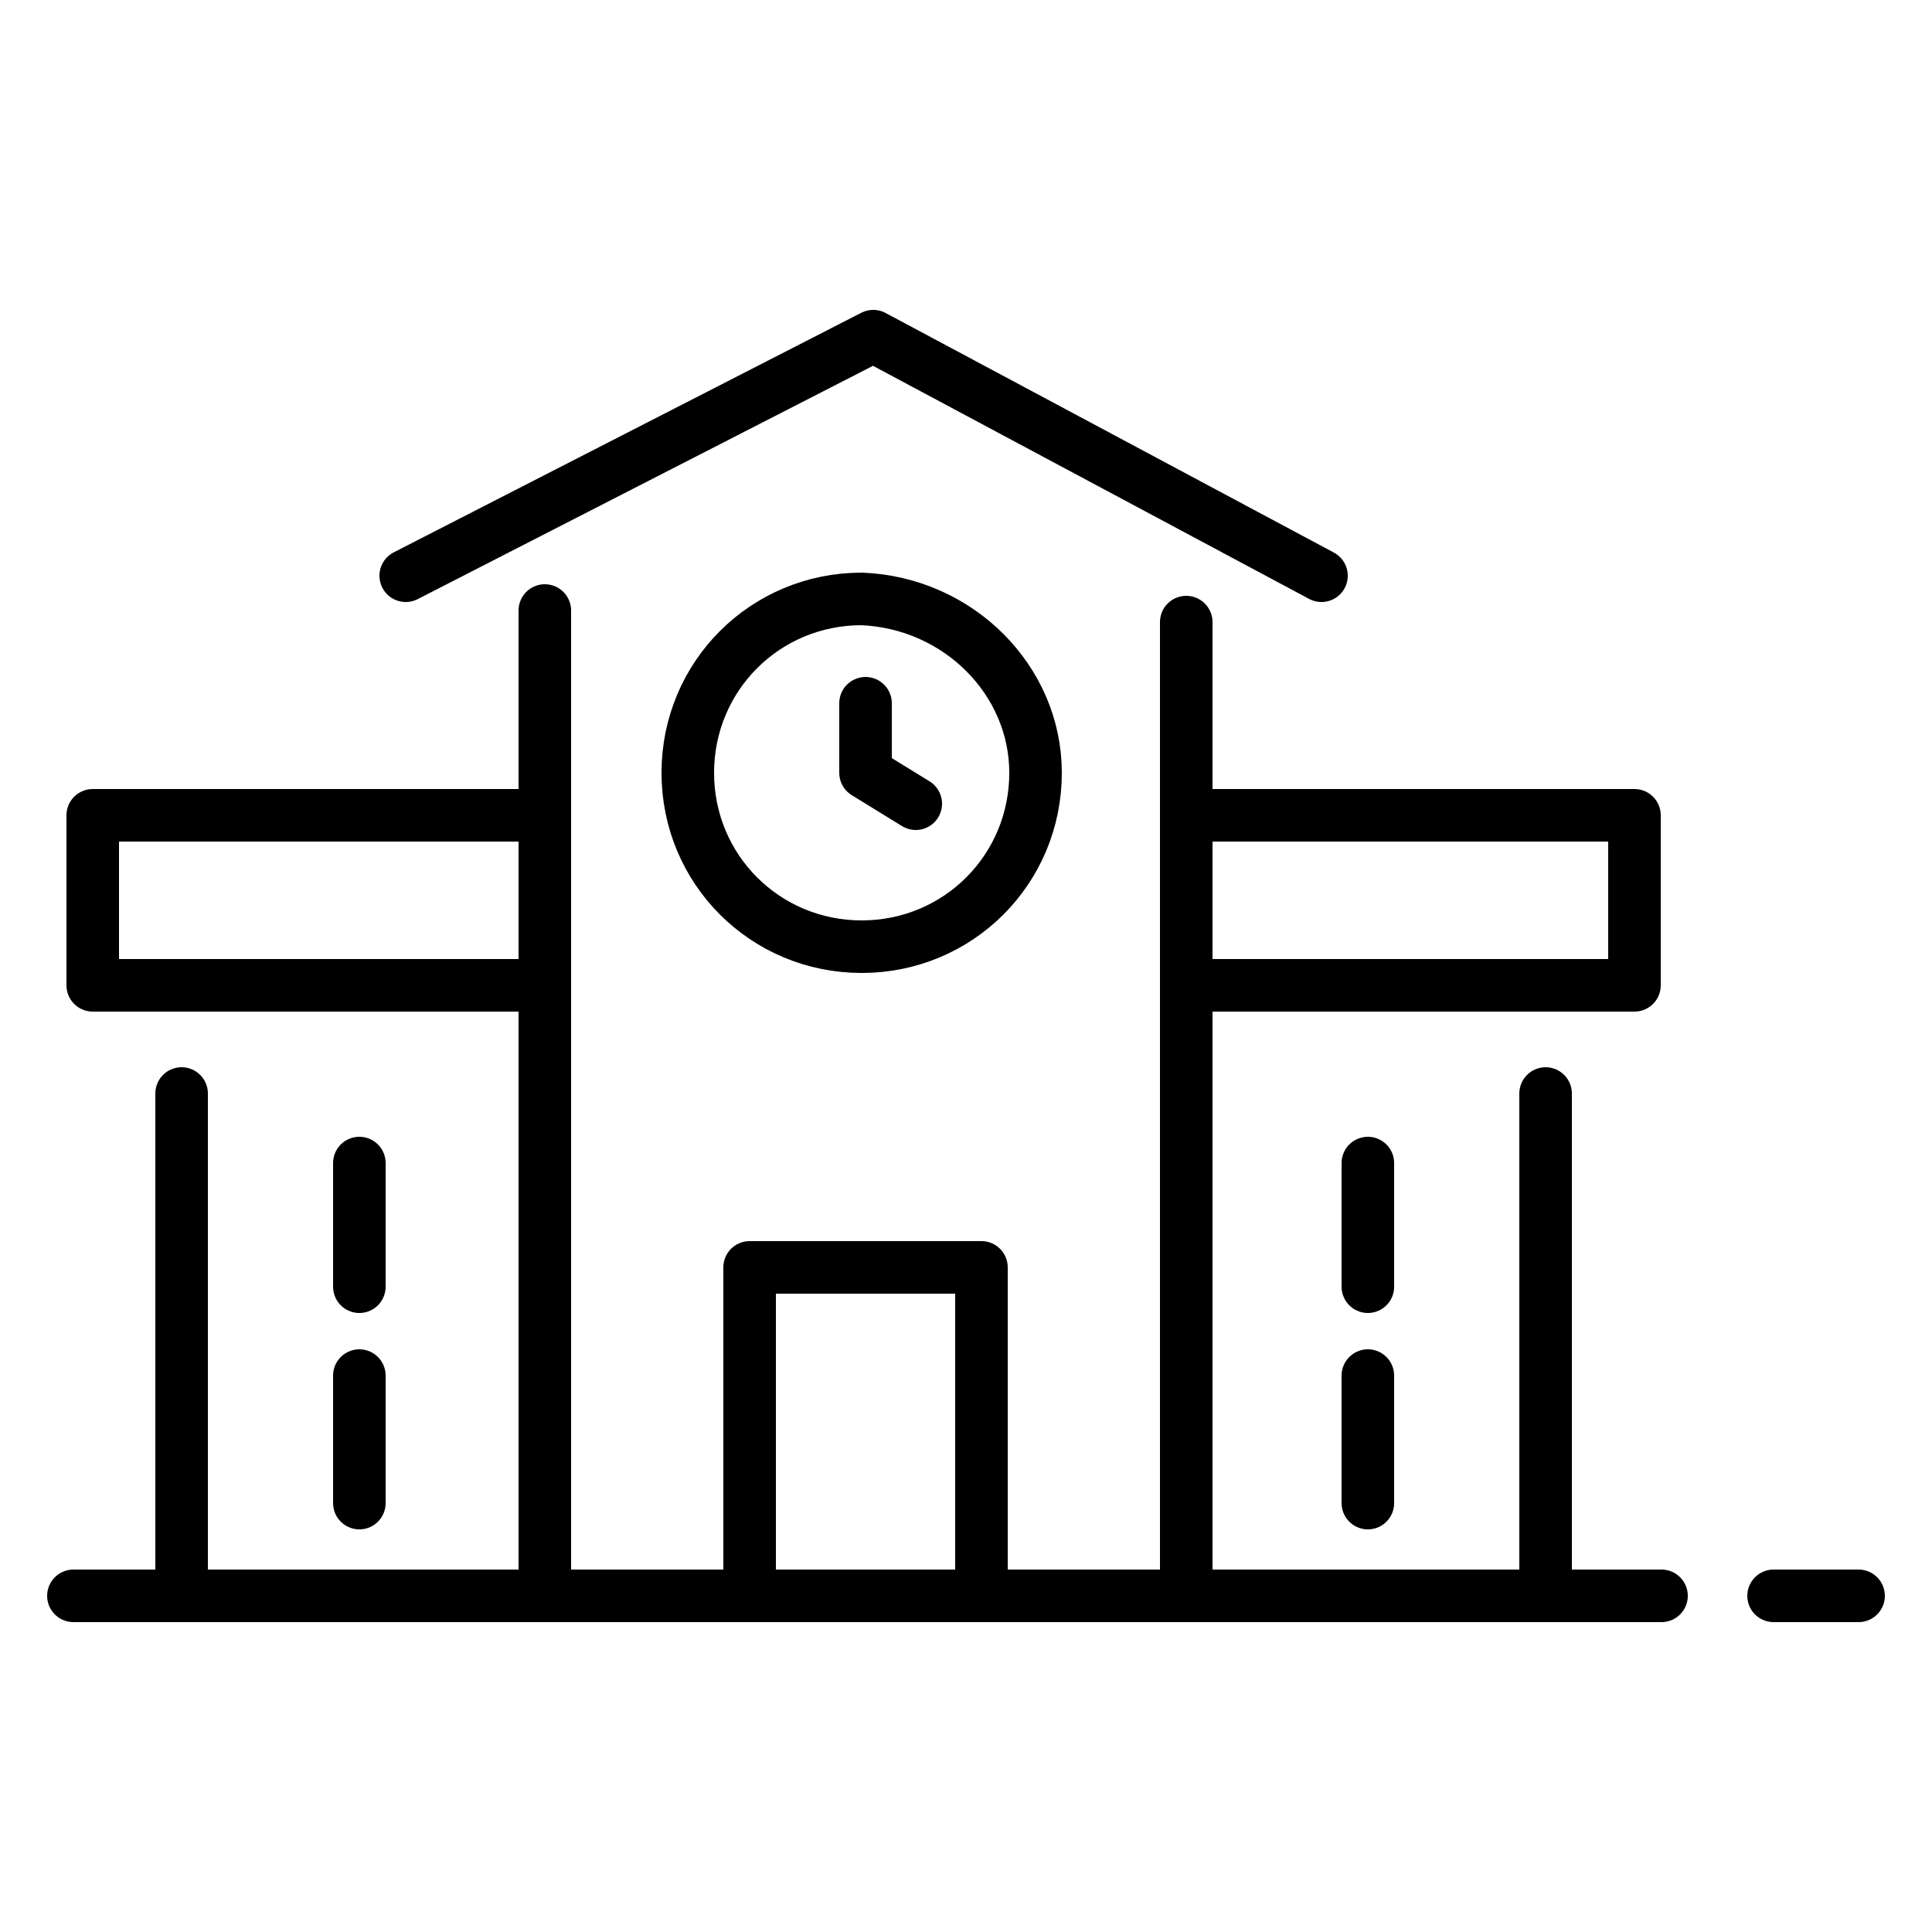
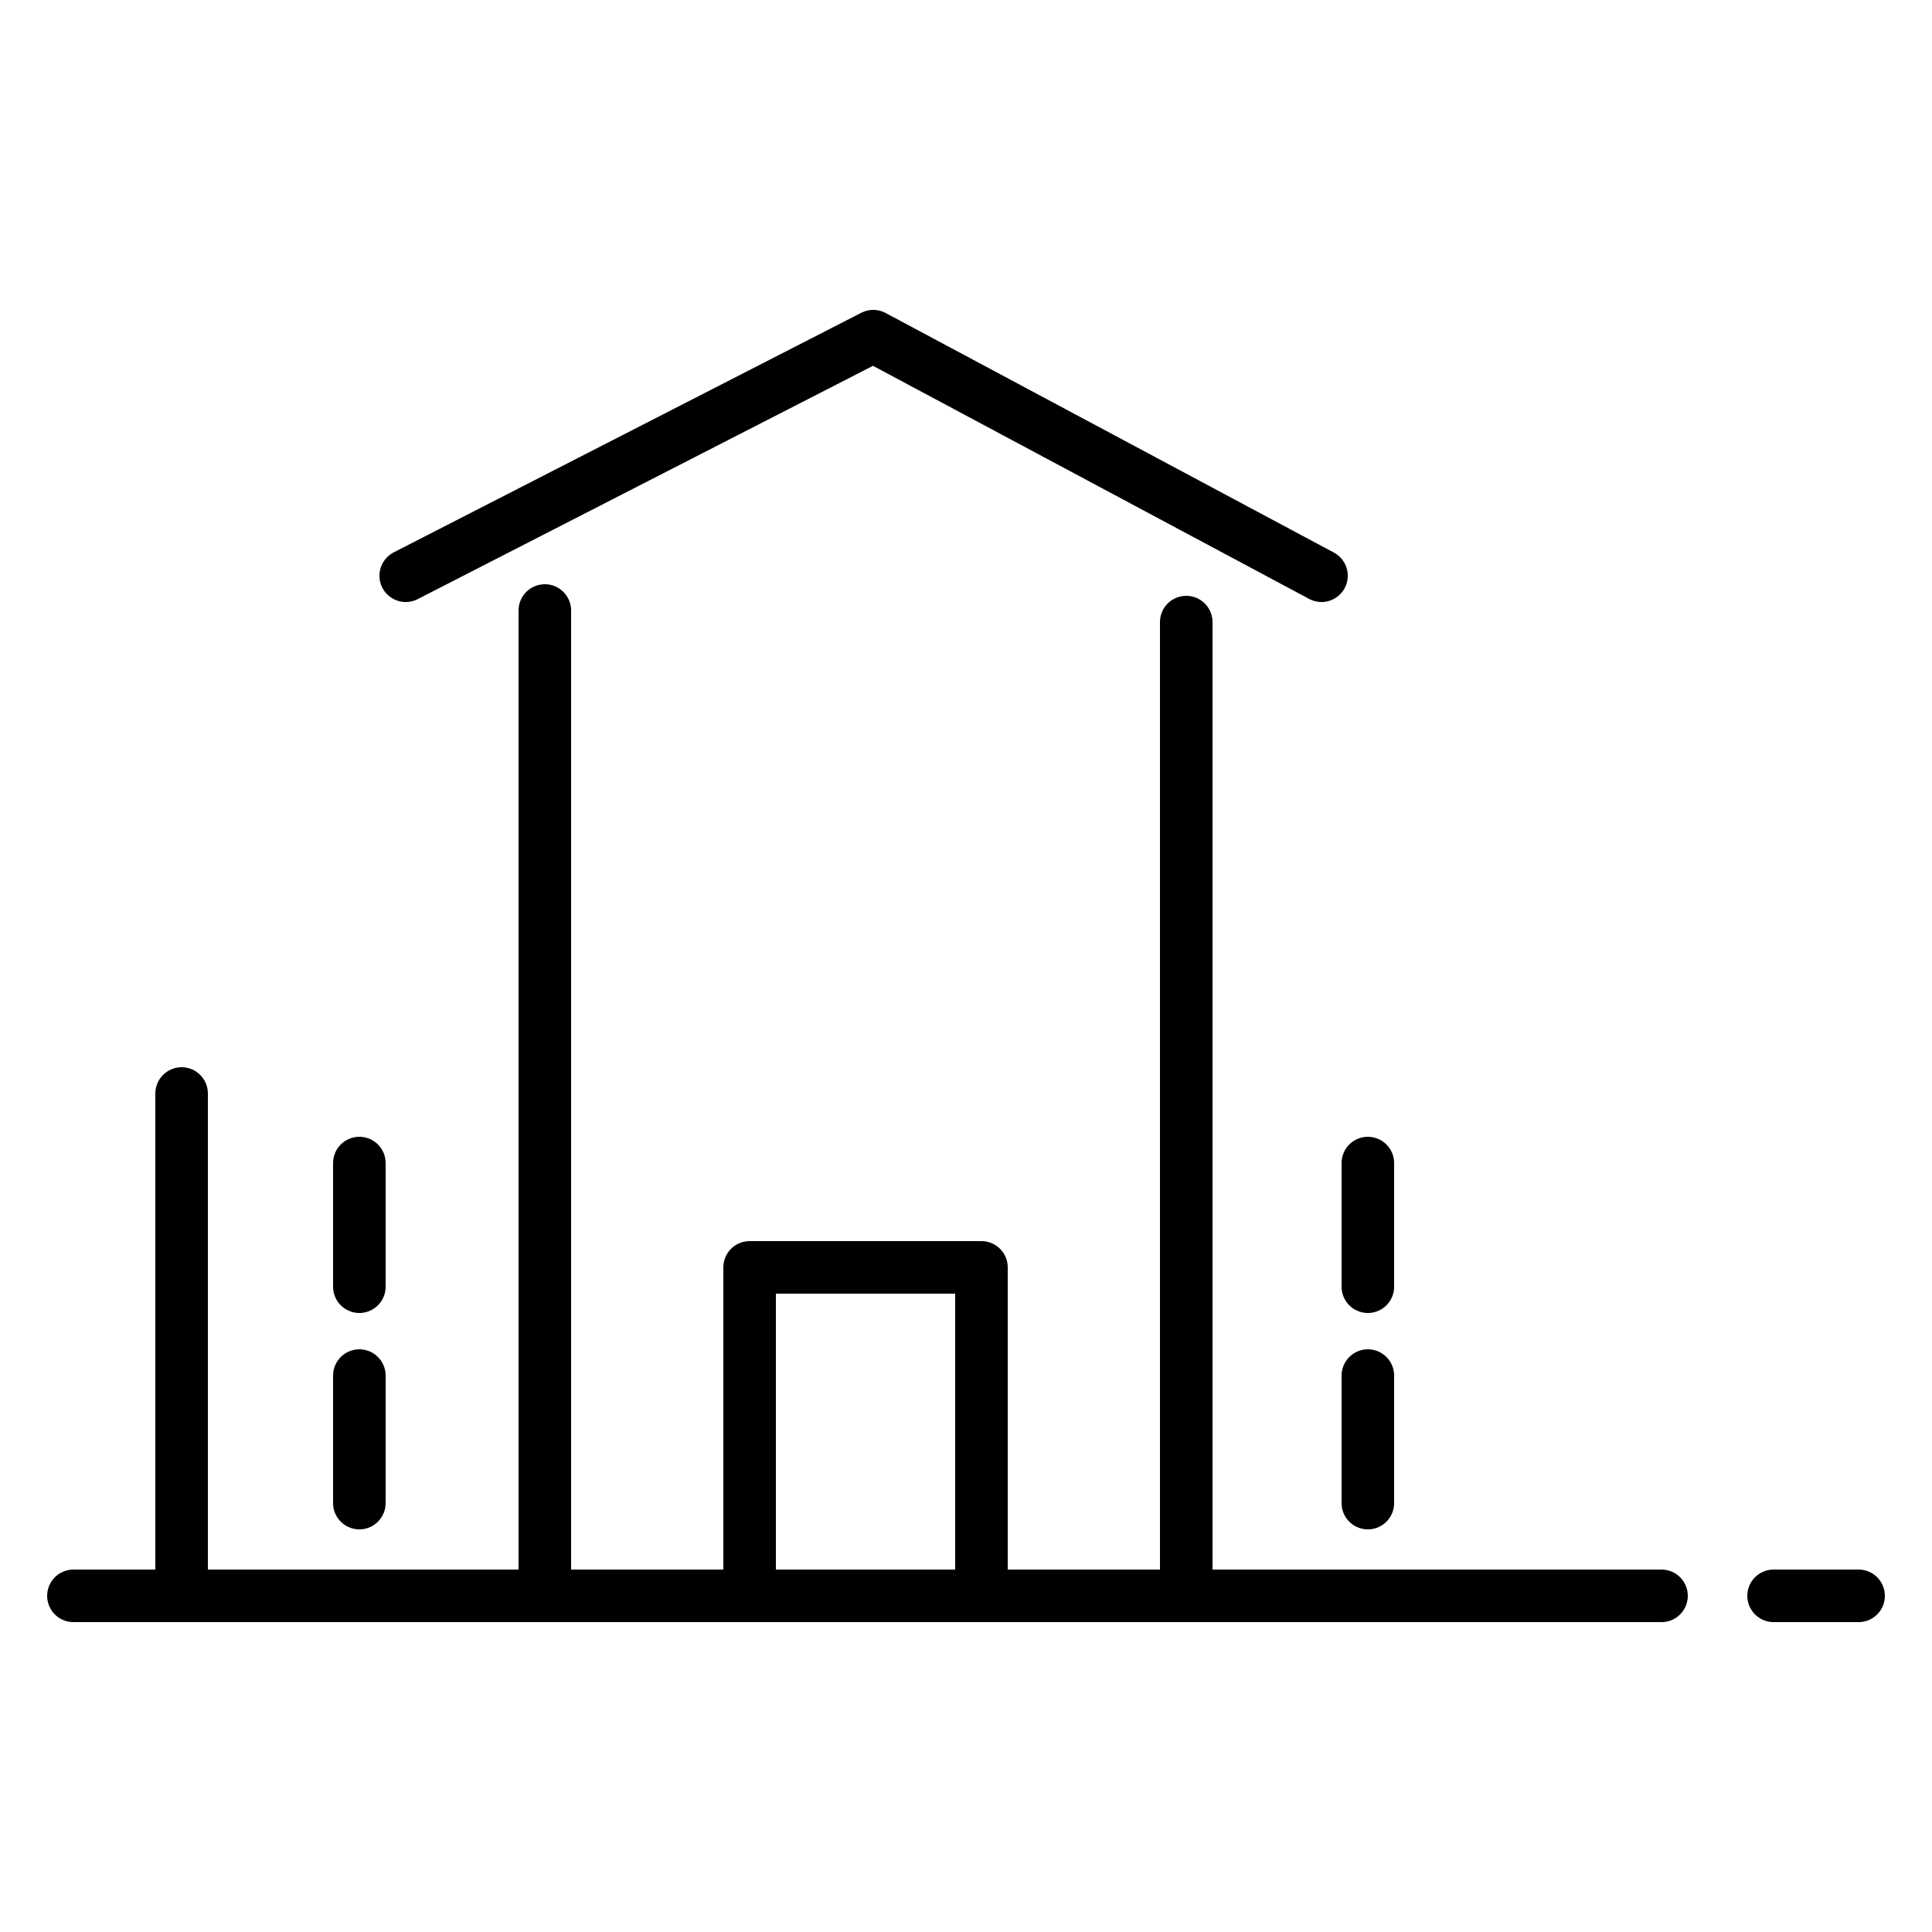
<svg xmlns="http://www.w3.org/2000/svg" id="Laag_1" x="0px" y="0px" viewBox="0 0 50 50" style="enable-background:new 0 0 50 50;" xml:space="preserve">
  <style type="text/css"> .st0{fill:none;stroke:#000000;stroke-width:1.36;stroke-linecap:round;stroke-linejoin:round;stroke-miterlimit:10;} </style>
-   <path class="st0" d="M26.8,20c0,2.5-2,4.5-4.5,4.5c-2.5,0-4.5-2-4.5-4.5c0-2.5,2-4.5,4.5-4.5C24.8,15.6,26.8,17.6,26.8,20z" />
  <polyline class="st0" points="25.4,40.8 25.4,32.8 19.4,32.8 19.4,40.8 " />
  <polyline class="st0" points="34.2,14.9 22.6,8.7 10.5,14.9 " />
  <line class="st0" x1="14.1" y1="15.8" x2="14.1" y2="40.8" />
  <line class="st0" x1="4.7" y1="28.3" x2="4.7" y2="40.8" />
-   <polyline class="st0" points="14,25.5 2.4,25.5 2.4,21.1 14,21.1 " />
  <line class="st0" x1="9.3" y1="30.1" x2="9.3" y2="33.3" />
  <line class="st0" x1="9.3" y1="35.6" x2="9.3" y2="38.9" />
  <line class="st0" x1="30.7" y1="16.1" x2="30.7" y2="40.8" />
  <g>
-     <polyline class="st0" points="30.7,25.5 42.3,25.5 42.3,21.1 30.7,21.1 " />
    <line class="st0" x1="35.4" y1="30.1" x2="35.4" y2="33.3" />
    <line class="st0" x1="35.4" y1="35.6" x2="35.4" y2="38.9" />
  </g>
-   <line class="st0" x1="40" y1="28.3" x2="40" y2="40.8" />
-   <polyline class="st0" points="22.4,18.2 22.4,20 23.7,20.8 " />
  <line class="st0" x1="45.9" y1="41.3" x2="48.1" y2="41.3" />
  <line class="st0" x1="1.9" y1="41.3" x2="43" y2="41.3" />
</svg>